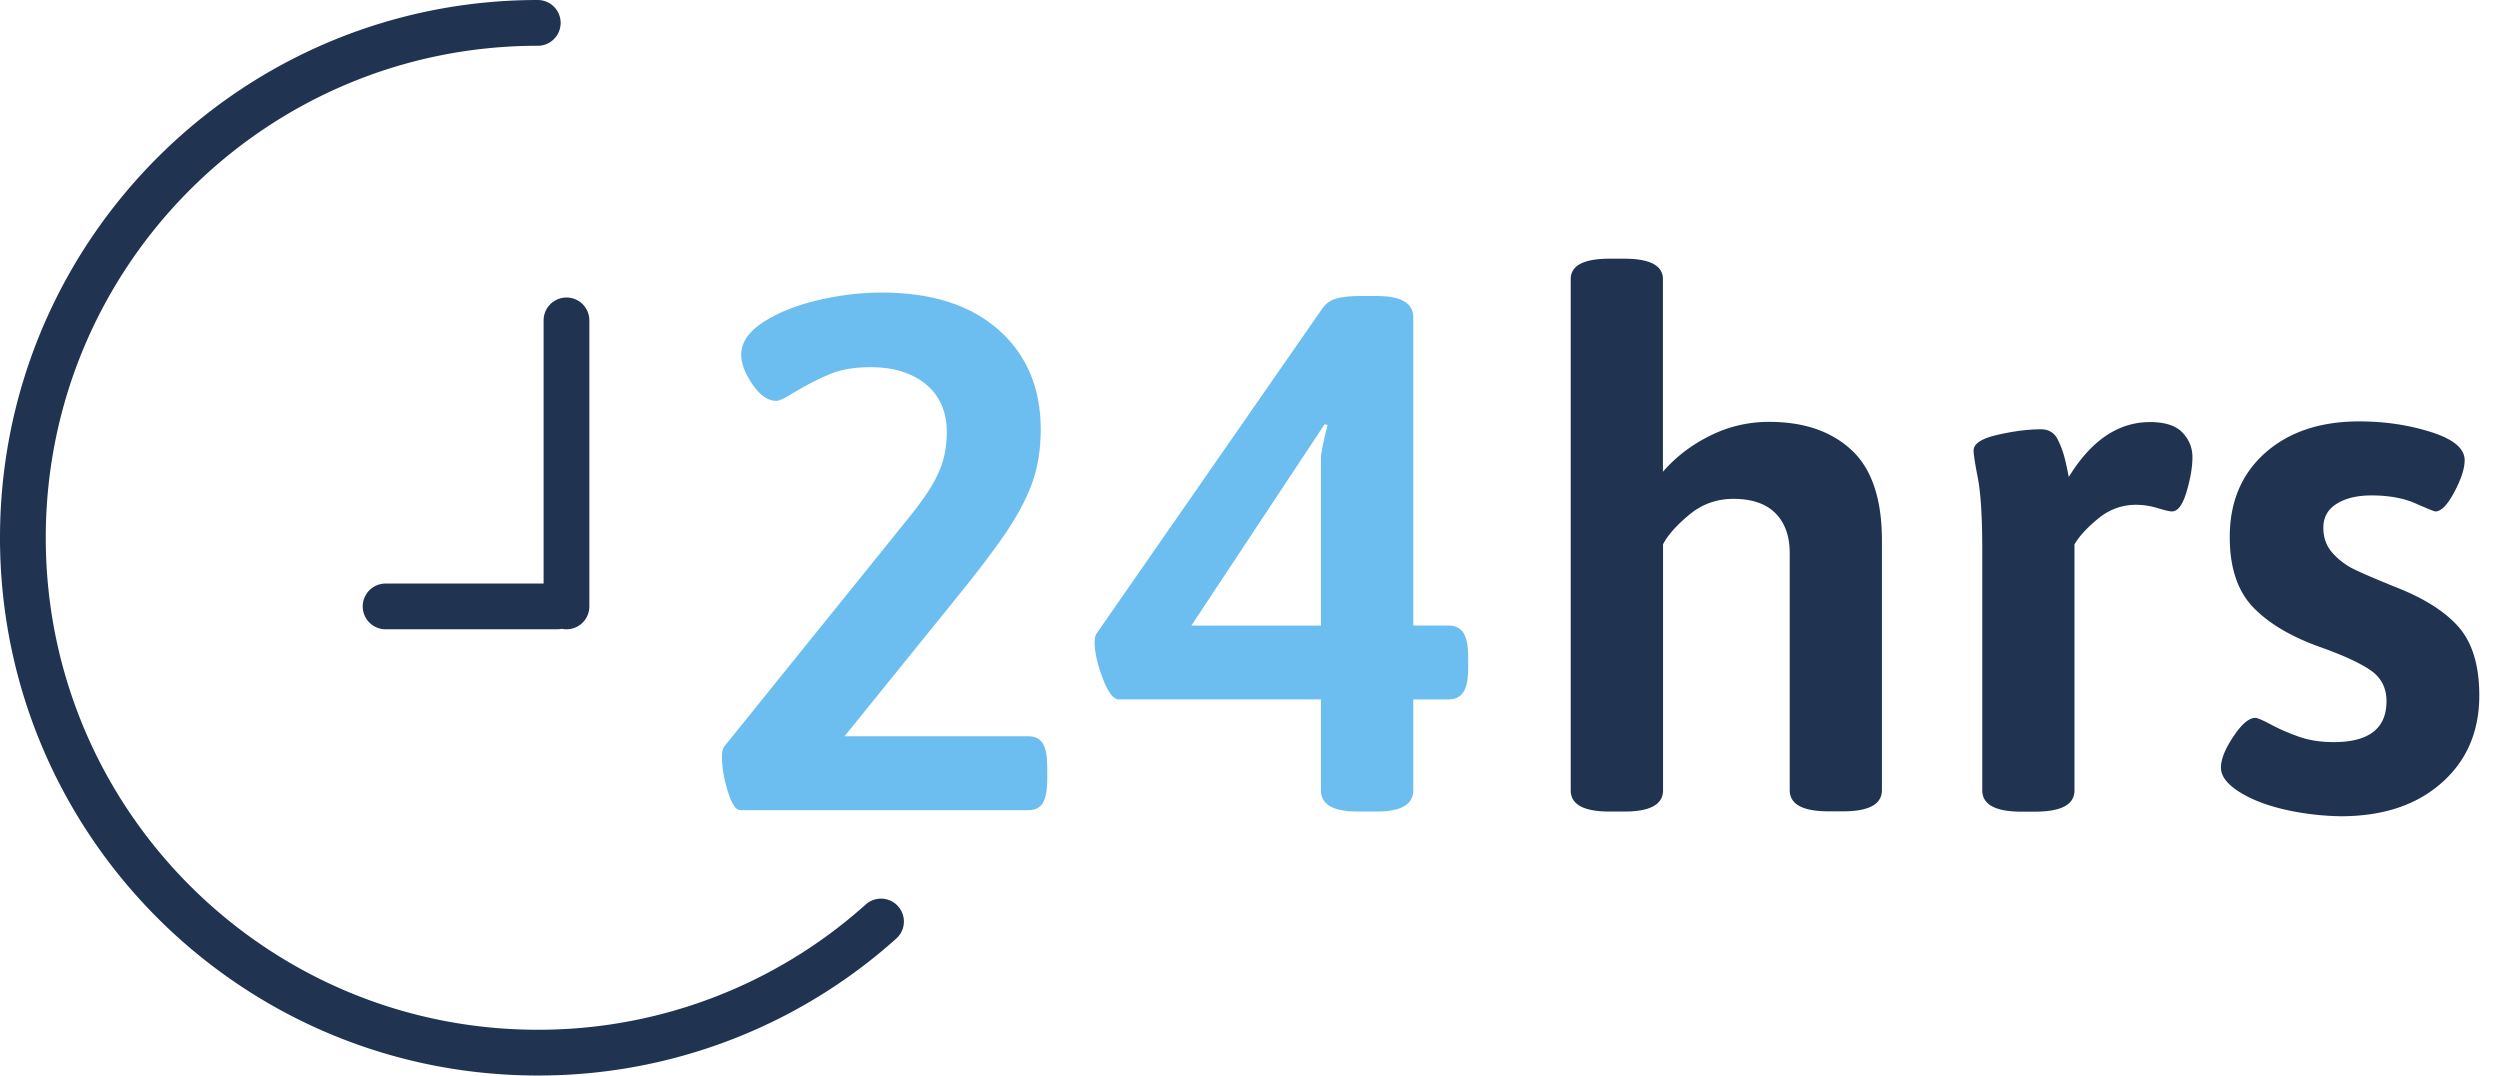
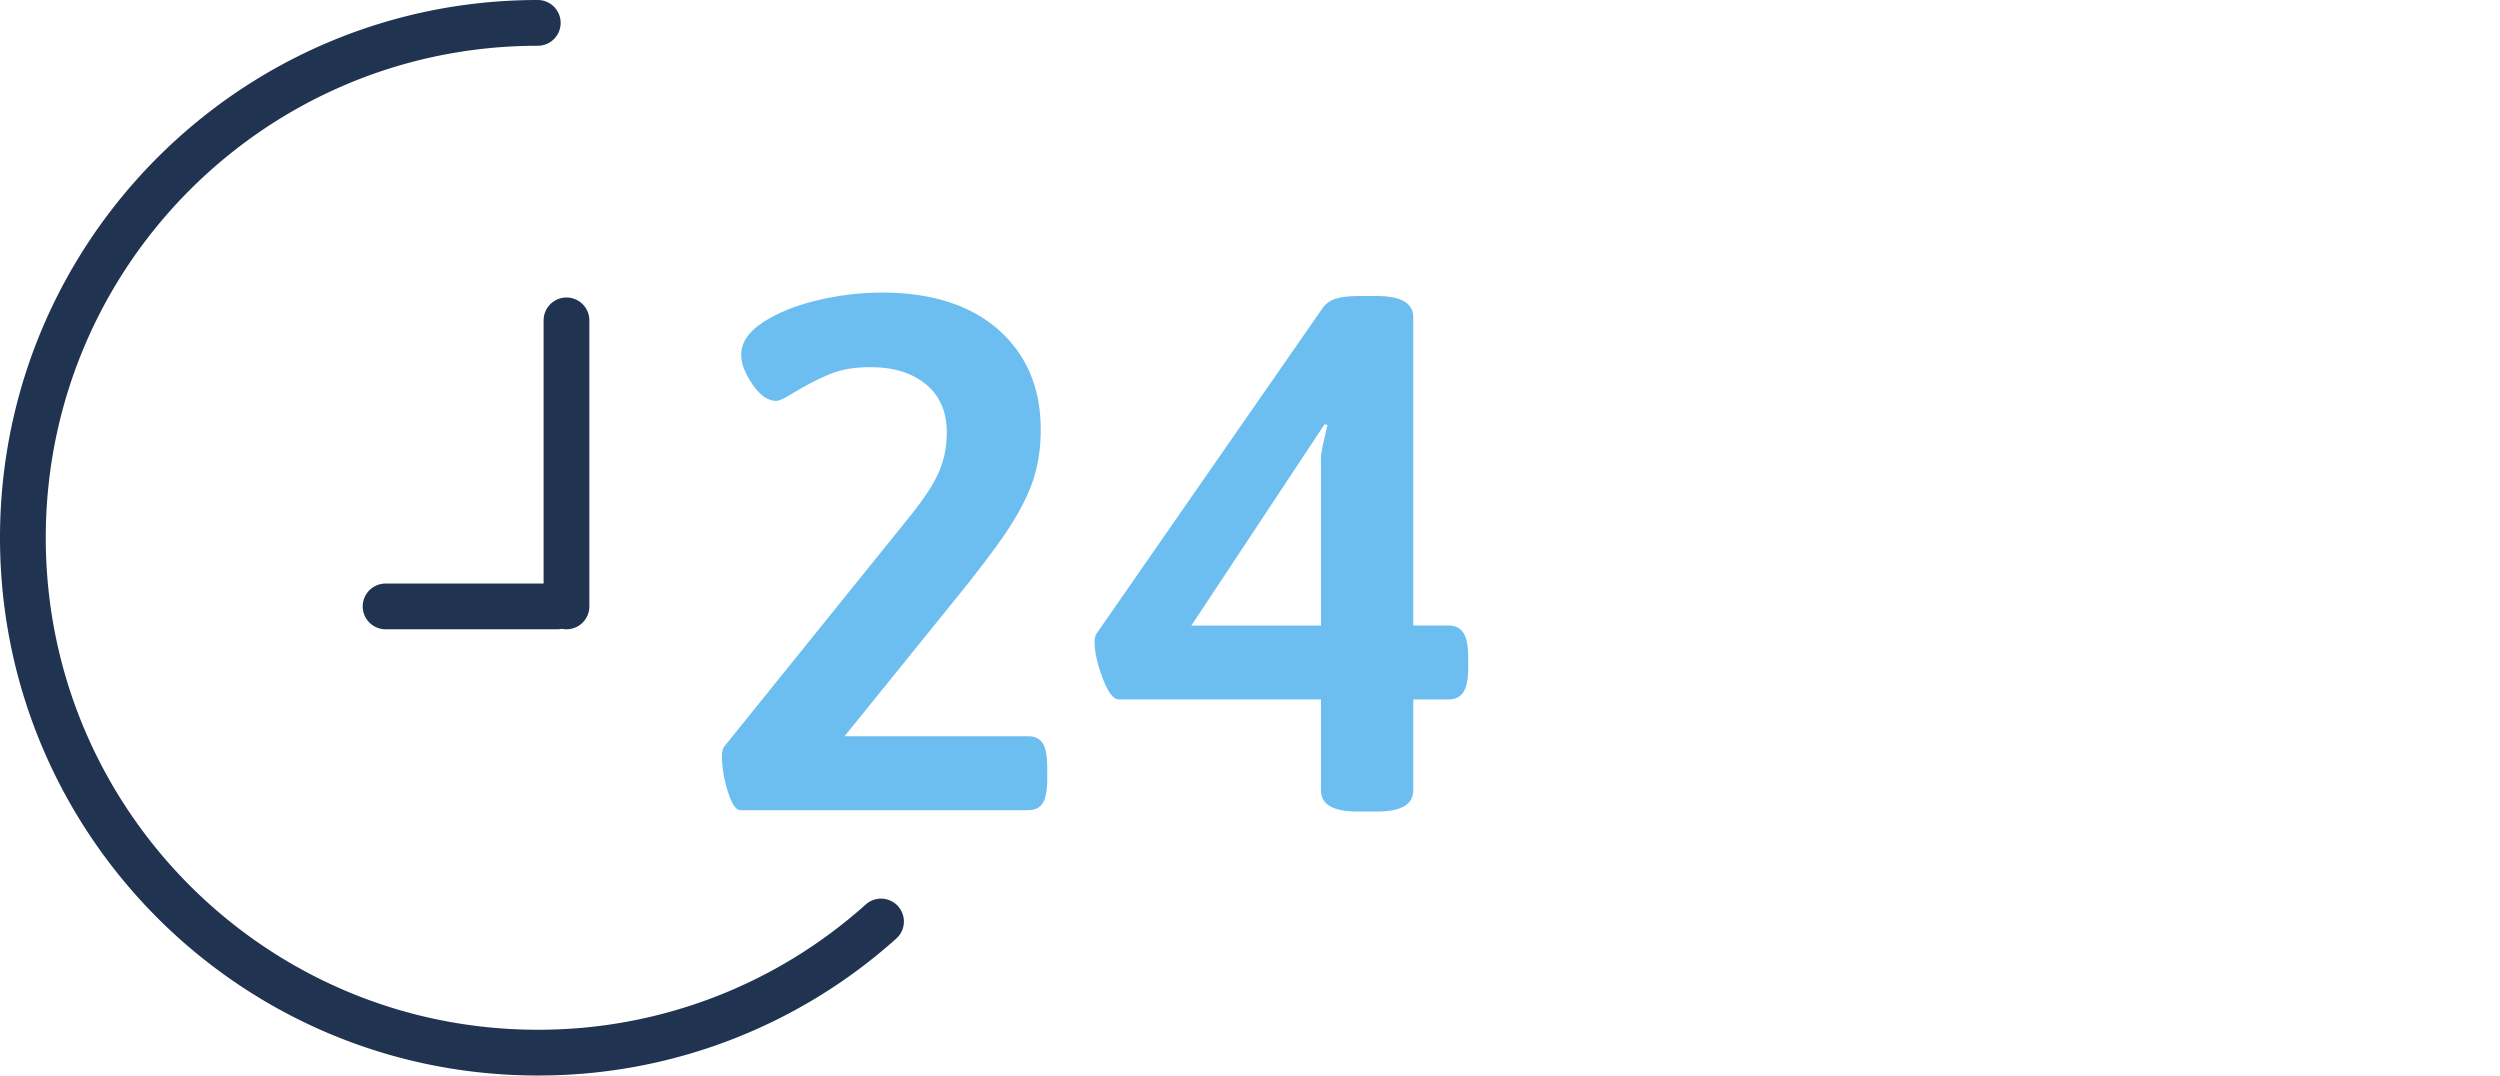
<svg xmlns="http://www.w3.org/2000/svg" id="Слой_1" viewBox="0 0 218.5 94">
  <style>.st0{stroke-linejoin:round}.st0,.st1{fill:none;stroke:#203350;stroke-width:4;stroke-linecap:round;stroke-miterlimit:10}.st2{fill:#203350}.st3{fill:#6cbef0}</style>
  <path class="st0" d="M49.51 28v25M33.7 53h15" />
  <path class="st1" d="M77 80.54A44.8 44.8 0 0 1 47 92C22.15 92 2 71.85 2 47S22.15 2 47 2" />
-   <path class="st2" d="M137.28 69.07V24.4c0-1.19 1.13-1.79 3.39-1.79h1.28c2.26 0 3.39.6 3.39 1.79v16.83c1.11-1.28 2.47-2.33 4.1-3.14 1.62-.81 3.35-1.22 5.18-1.22 3.03 0 5.43.82 7.2 2.46 1.77 1.64 2.66 4.28 2.66 7.9v21.82c0 1.24-1.13 1.86-3.39 1.86h-1.28c-2.26 0-3.39-.62-3.39-1.86V48.34c0-1.49-.42-2.66-1.25-3.49s-2.06-1.25-3.68-1.25c-1.45 0-2.73.46-3.84 1.38-1.11.92-1.88 1.78-2.3 2.59v21.5c0 1.24-1.13 1.86-3.39 1.86h-1.28c-2.27 0-3.4-.62-3.4-1.86zm35.97 0V48.08c0-2.86-.13-4.95-.38-6.27-.26-1.32-.38-2.13-.38-2.43 0-.6.7-1.06 2.11-1.38 1.41-.32 2.67-.48 3.78-.48.68 0 1.17.3 1.47.9.3.6.52 1.23.67 1.89.15.66.25 1.12.29 1.38 1.96-3.2 4.33-4.8 7.1-4.8 1.32 0 2.27.31 2.85.93.58.62.86 1.33.86 2.14 0 .85-.17 1.86-.51 3.01-.34 1.15-.77 1.73-1.28 1.73-.21 0-.63-.1-1.25-.29-.62-.19-1.25-.29-1.89-.29-1.24 0-2.35.41-3.33 1.22s-1.66 1.56-2.05 2.24v21.5c0 1.24-1.15 1.86-3.46 1.86h-1.22c-2.25-.01-3.38-.63-3.38-1.87zm26.37 1.67c-1.62-.38-2.94-.91-3.97-1.57-1.02-.66-1.54-1.35-1.54-2.08s.36-1.63 1.09-2.72c.72-1.09 1.37-1.63 1.92-1.63.17 0 .64.2 1.41.61.77.41 1.59.76 2.46 1.06.87.3 1.87.45 2.98.45 3.07 0 4.61-1.19 4.61-3.58 0-1.15-.46-2.05-1.38-2.69-.92-.64-2.4-1.32-4.45-2.05-2.52-.9-4.46-2.05-5.82-3.46s-2.05-3.46-2.05-6.14c0-3.07 1.03-5.52 3.1-7.36 2.07-1.83 4.81-2.75 8.22-2.75 2.22 0 4.31.31 6.27.93 1.96.62 2.94 1.44 2.94 2.46 0 .73-.3 1.65-.9 2.78-.6 1.13-1.15 1.7-1.66 1.7-.09 0-.66-.23-1.73-.7-1.07-.47-2.35-.7-3.84-.7-1.28 0-2.3.25-3.07.74s-1.15 1.18-1.15 2.08.28 1.64.83 2.24c.55.6 1.18 1.07 1.89 1.41.7.34 1.95.88 3.74 1.6 2.47.98 4.29 2.16 5.44 3.52 1.15 1.37 1.73 3.33 1.73 5.89 0 3.16-1.1 5.71-3.3 7.65-2.2 1.94-5.13 2.91-8.8 2.91a23.62 23.62 0 0 1-4.97-.6z" />
  <path class="st3" d="M63.61 69.17c-.34-1.09-.51-2.1-.51-3.04 0-.47.08-.79.26-.96l16.26-20.16c1.19-1.49 2.02-2.76 2.46-3.81.45-1.04.67-2.19.67-3.42 0-1.79-.61-3.19-1.82-4.19-1.22-1-2.83-1.5-4.83-1.5-1.41 0-2.6.2-3.58.61s-2.01.93-3.07 1.57c-.81.51-1.34.77-1.6.77-.73 0-1.42-.48-2.08-1.44-.66-.96-.99-1.82-.99-2.59 0-1.07.64-2.02 1.92-2.85 1.28-.83 2.87-1.47 4.77-1.92 1.9-.45 3.76-.67 5.6-.67 4.35 0 7.75 1.09 10.21 3.26 2.45 2.18 3.68 5.08 3.68 8.7 0 1.62-.22 3.1-.67 4.45-.45 1.34-1.21 2.82-2.27 4.42-1.07 1.6-2.65 3.68-4.74 6.24l-9.47 11.71h16.06c.6 0 1.02.21 1.28.64.26.43.38 1.13.38 2.11v.96c0 .98-.13 1.69-.38 2.11-.26.43-.68.64-1.28.64H64.7c-.39-.01-.75-.55-1.09-1.64zm51.84-.1v-7.94H97.78c-.47 0-.94-.62-1.41-1.86-.47-1.24-.7-2.28-.7-3.14 0-.3.04-.53.13-.7l19.78-28.48c.3-.43.7-.71 1.22-.86.51-.15 1.19-.22 2.05-.22h1.47c2.13 0 3.2.62 3.2 1.86v26.94h3.07c.6 0 1.03.21 1.31.64.28.43.42 1.13.42 2.11v.96c0 .98-.14 1.69-.42 2.11-.28.43-.71.64-1.31.64h-3.07v7.94c0 1.24-1.07 1.86-3.2 1.86h-1.66c-2.15 0-3.21-.62-3.21-1.86zm0-14.4V40.02c0-.38.19-1.34.58-2.88l-.26-.06-11.65 17.6h11.33z" />
</svg>